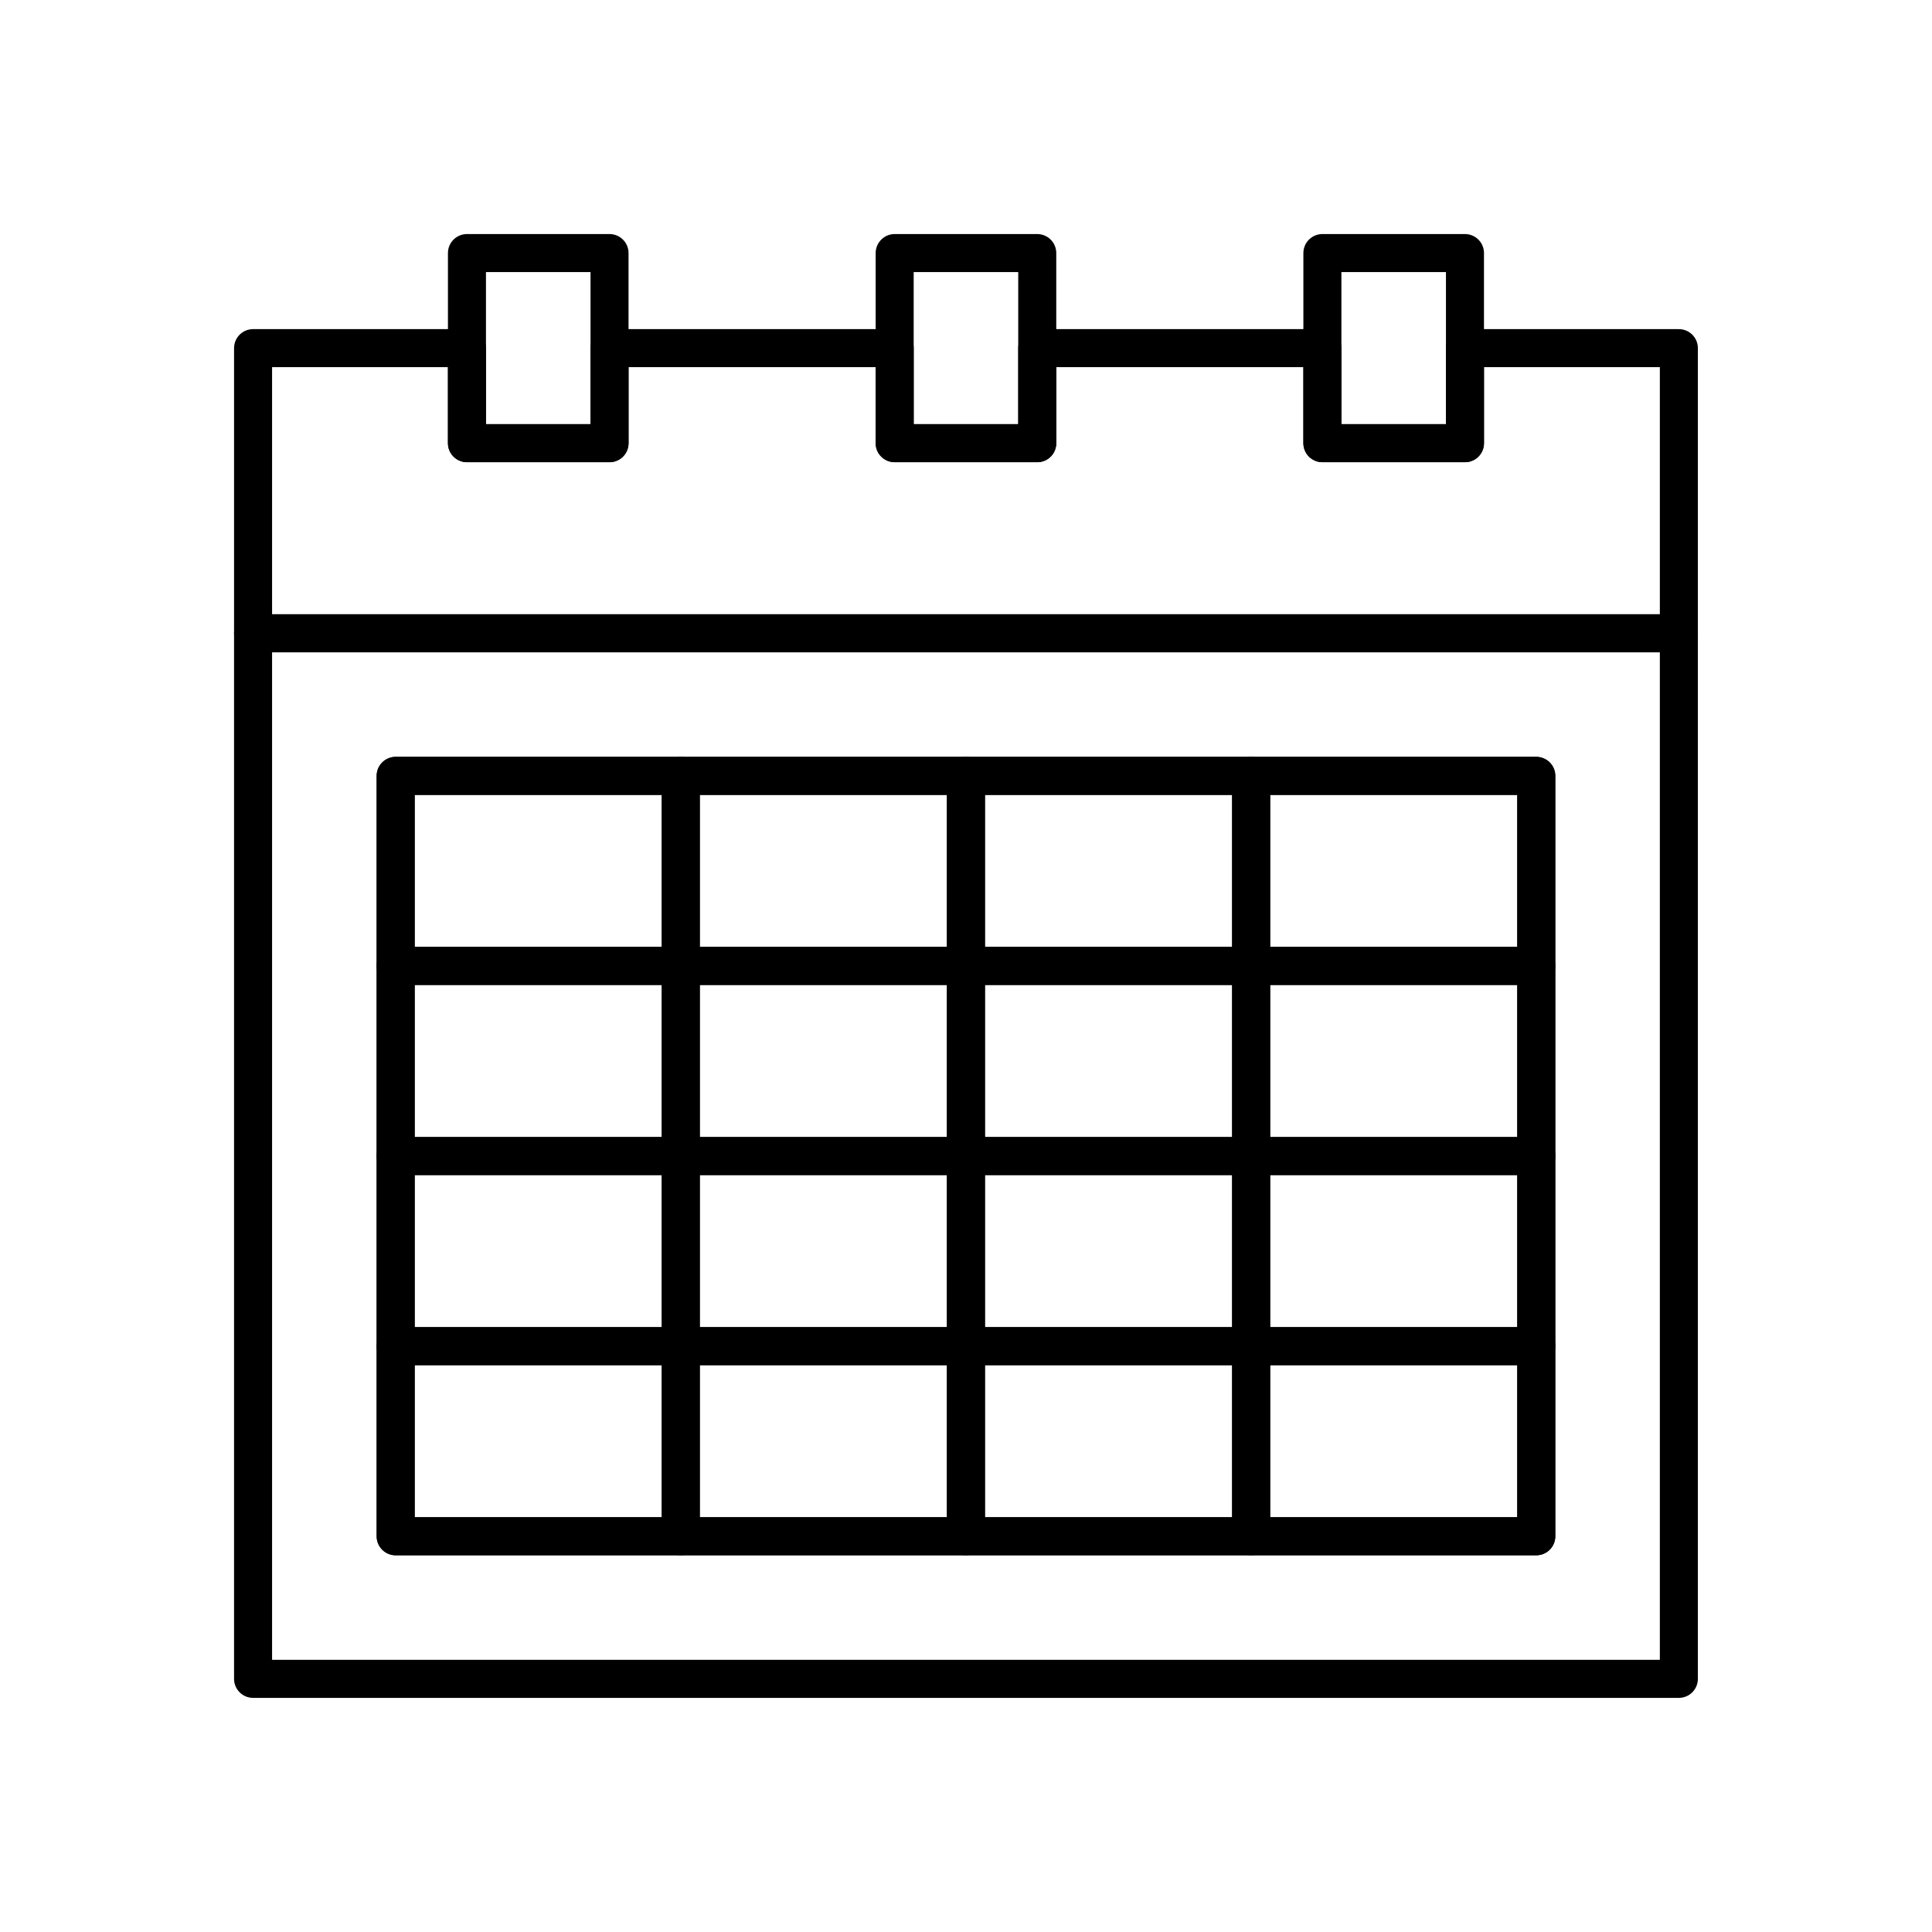
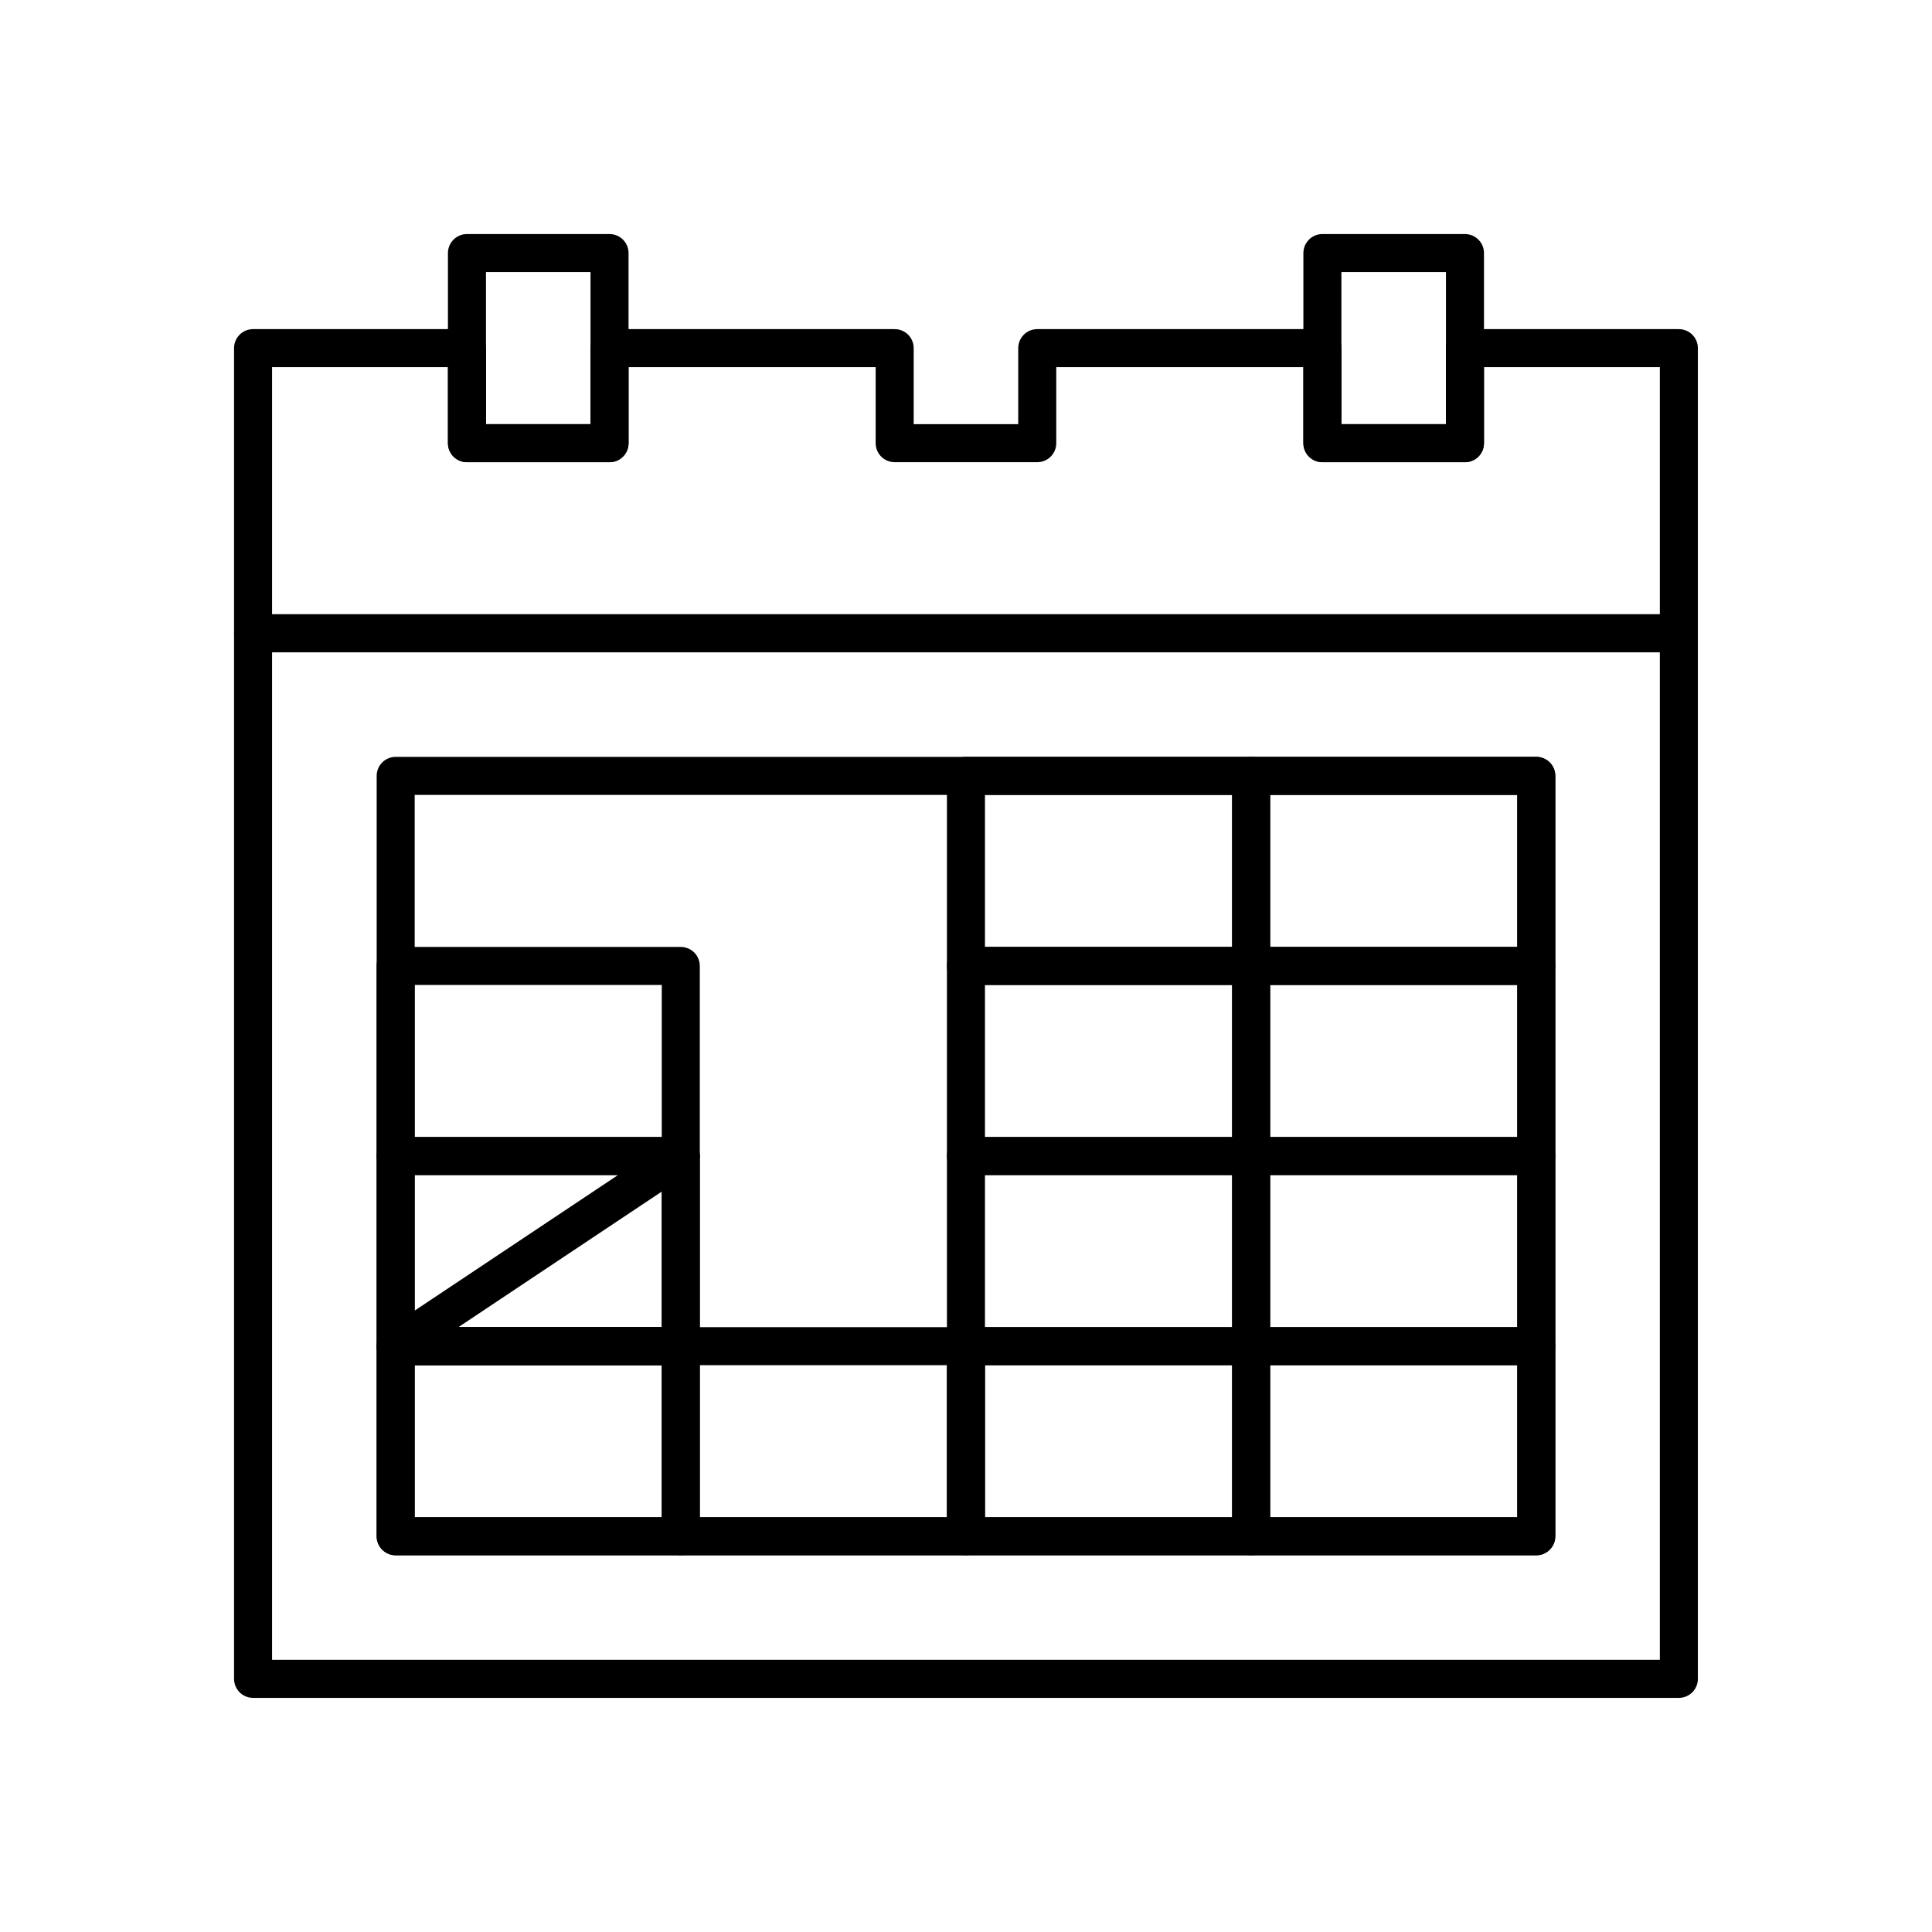
<svg xmlns="http://www.w3.org/2000/svg" width="800px" height="800px" version="1.1" viewBox="144 144 512 512">
  <g fill="none" stroke="#000000" stroke-linecap="round" stroke-linejoin="round" stroke-miterlimit="10" stroke-width="2">
    <path transform="matrix(5.038 0 0 5.038 148.09 148.09)" d="m12.5 32.501v54.999h75v-54.999zm67.499 47.499h-59.997v-39.999h59.997z" />
-     <path transform="matrix(5.038 0 0 5.038 148.09 148.09)" d="m46.25 12.5h7.5v10.001h-7.5z" />
    <path transform="matrix(5.038 0 0 5.038 148.09 148.09)" d="m23.751 12.5h7.5v10.001h-7.5z" />
    <path transform="matrix(5.038 0 0 5.038 148.09 148.09)" d="m68.749 12.5h7.5v10.001h-7.5z" />
-     <path transform="matrix(5.038 0 0 5.038 148.09 148.09)" d="m20 40.001h14.999v9.999h-14.999z" />
    <path transform="matrix(5.038 0 0 5.038 148.09 148.09)" d="m20 50h14.999v10h-14.999z" />
    <path transform="matrix(5.038 0 0 5.038 148.09 148.09)" d="m20 60h14.999v10h-14.999z" />
    <path transform="matrix(5.038 0 0 5.038 148.09 148.09)" d="m20 70h14.999v9.998h-14.999z" />
-     <path transform="matrix(5.038 0 0 5.038 148.09 148.09)" d="m34.999 40.001h15v9.999h-15z" />
-     <path transform="matrix(5.038 0 0 5.038 148.09 148.09)" d="m34.999 50h15v10h-15z" />
-     <path transform="matrix(5.038 0 0 5.038 148.09 148.09)" d="m34.999 60h15v10h-15z" />
+     <path transform="matrix(5.038 0 0 5.038 148.09 148.09)" d="m34.999 60v10h-15z" />
    <path transform="matrix(5.038 0 0 5.038 148.09 148.09)" d="m34.999 70h15v9.998h-15z" />
    <path transform="matrix(5.038 0 0 5.038 148.09 148.09)" d="m49.999 40.001h15.002v9.999h-15.002z" />
    <path transform="matrix(5.038 0 0 5.038 148.09 148.09)" d="m49.999 50h15.002v10h-15.002z" />
    <path transform="matrix(5.038 0 0 5.038 148.09 148.09)" d="m49.999 60h15.002v10h-15.002z" />
    <path transform="matrix(5.038 0 0 5.038 148.09 148.09)" d="m49.999 70h15.002v9.998h-15.002z" />
    <path transform="matrix(5.038 0 0 5.038 148.09 148.09)" d="m65.001 40.001h15v9.999h-15z" />
    <path transform="matrix(5.038 0 0 5.038 148.09 148.09)" d="m65.001 50h15v10h-15z" />
    <path transform="matrix(5.038 0 0 5.038 148.09 148.09)" d="m65.001 60h15v10h-15z" />
    <path transform="matrix(5.038 0 0 5.038 148.09 148.09)" d="m65.001 70h15v9.998h-15z" />
    <path transform="matrix(5.038 0 0 5.038 148.09 148.09)" d="m76.249 17.501v4.999h-7.5v-4.999h-14.999v4.999h-7.5v-4.999h-14.999v4.999h-7.5v-4.999h-11.251v15h75v-15z" />
  </g>
</svg>